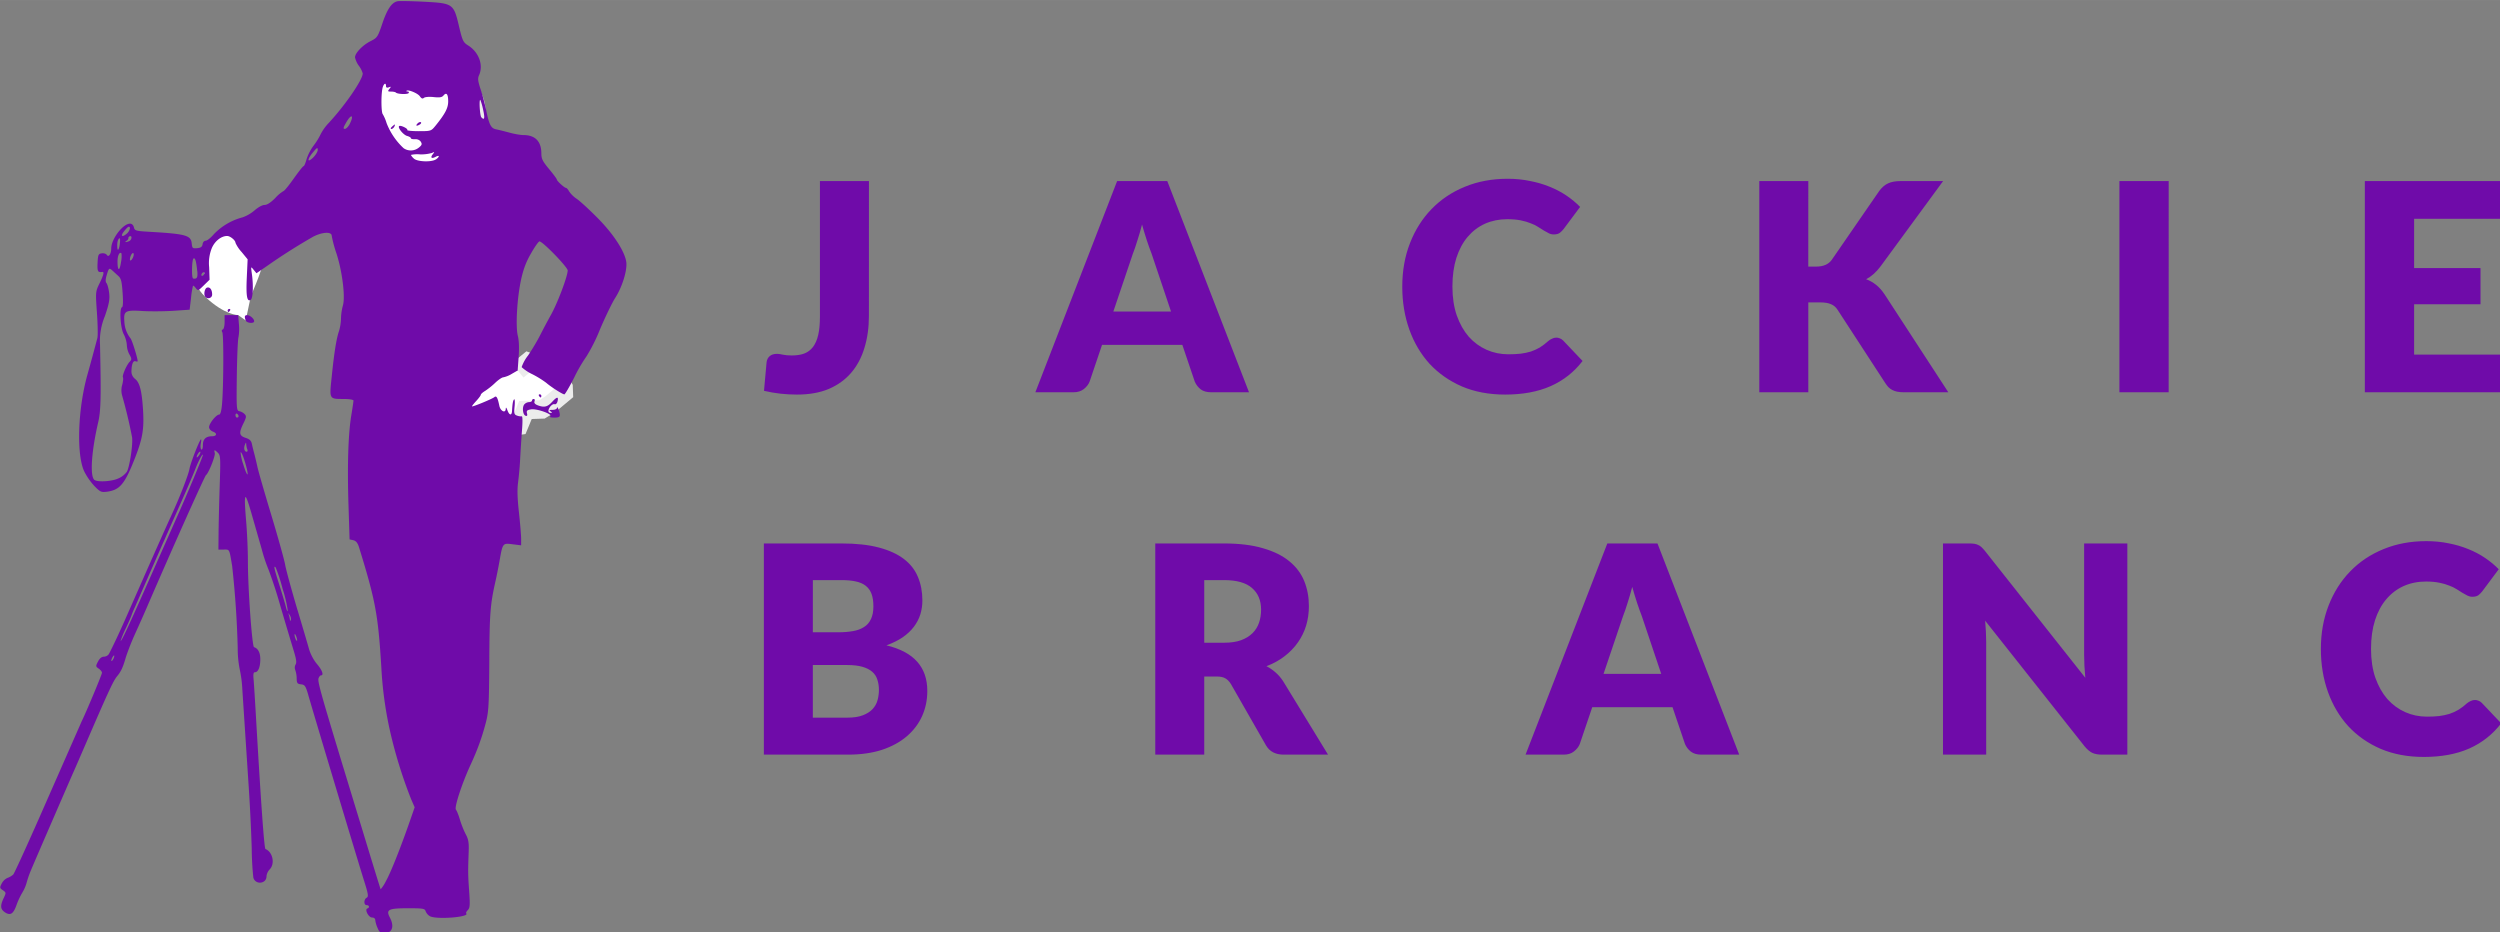
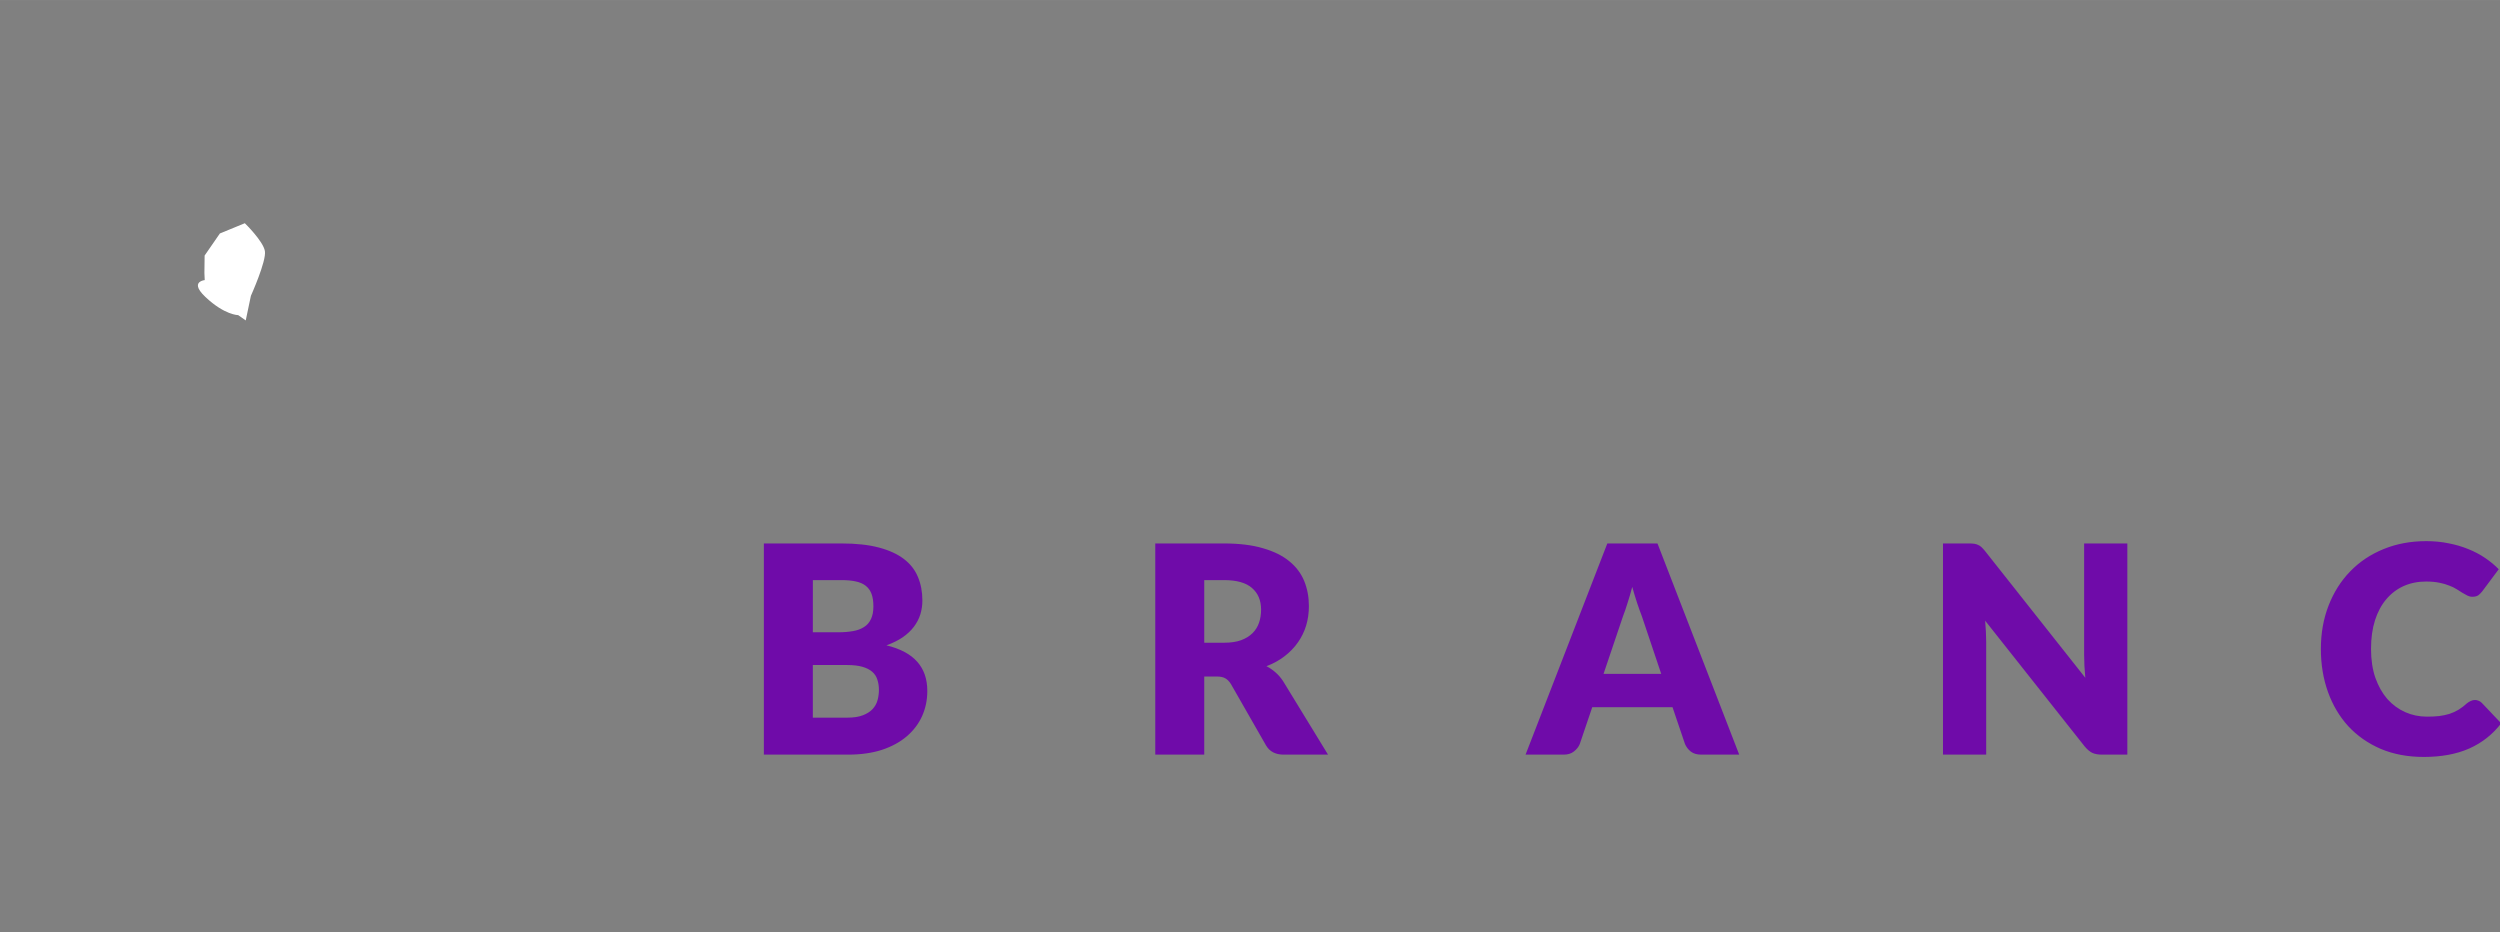
<svg xmlns="http://www.w3.org/2000/svg" width="142.634" height="53.176" viewBox="0 0 37.739 14.069">
  <rect x="0" y="0" width="37.739" height="14.069" fill="#808080" stroke="none" />
  <g style="fill:#6f0ba9;fill-opacity:1">
    <g style="fill:#6f0ba9;fill-opacity:1">
-       <path d="M84.11 209.427q0 .602-.153 1.096-.148.494-.454.85-.301.35-.76.548-.46.192-1.082.192-.282 0-.558-.03-.272-.029-.568-.098l.088-.973q.015-.128.104-.207.09-.08.252-.08.084 0 .208.03.123.025.296.025.242 0 .42-.064.182-.07.3-.223.12-.158.179-.41.059-.251.059-.622v-4.623h1.67zM97.062 212.034h-1.294q-.217 0-.35-.098-.134-.104-.203-.262l-.425-1.255h-2.736l-.425 1.255q-.054.138-.197.252-.138.108-.346.108h-1.304l2.786-7.196h1.709zm-4.623-2.75h1.966l-.662-1.971q-.074-.188-.158-.44-.084-.257-.168-.553-.079.301-.163.558-.079.257-.153.445zM107.535 210.172q.059 0 .118.025.06.02.114.074l.662.697q-.435.568-1.092.859-.652.286-1.546.286-.82 0-1.471-.276-.647-.282-1.102-.77-.45-.495-.691-1.166-.242-.677-.242-1.467 0-.805.261-1.477.262-.676.736-1.165.474-.49 1.136-.761.662-.272 1.457-.272.405 0 .76.075.361.069.673.197.31.124.572.301.262.178.465.386l-.563.755q-.055.07-.129.129-.074.054-.207.054-.09 0-.168-.04-.08-.04-.168-.093-.089-.06-.198-.124-.103-.069-.251-.123-.144-.06-.341-.1-.193-.039-.455-.039-.414 0-.76.153-.341.154-.593.45-.247.291-.385.721-.133.425-.133.973 0 .553.148.983.153.43.41.726.261.291.607.444.346.153.741.153.227 0 .415-.02.188-.024.35-.073.163-.055.307-.139.143-.089.291-.222.06-.05.129-.079.069-.035.143-.035zM116.12 207.752h.267q.37 0 .534-.232l1.62-2.35q.143-.188.306-.258.168-.074.415-.074h1.452l-2.134 2.91q-.227.3-.489.434.188.07.341.193.153.123.286.32l2.174 3.34H119.4q-.143 0-.247-.02-.099-.02-.173-.06-.074-.04-.128-.093-.054-.06-.104-.134l-1.63-2.504q-.089-.138-.227-.192-.133-.06-.365-.06h-.405v3.062h-1.67v-7.196h1.67zM128.4 212.034h-1.678v-7.196h1.679zM139.718 204.838v1.285h-2.954v1.679h2.262v1.234h-2.262v1.714h2.954v1.284h-4.633v-7.196z" style="font-weight:900;font-size:9.878px;line-height:1.25;font-family:Lato;-inkscape-font-specification:'Lato Heavy';letter-spacing:5.292px;word-spacing:0;fill:#6f0ba9;fill-opacity:1;stroke-width:.265" transform="matrix(.443 0 0 .443 -24.144 -88.01)" />
-     </g>
+       </g>
    <path d="M80.53 224.382v-7.196h2.646q.746 0 1.27.138.523.138.854.39.331.252.48.613.152.36.152.805 0 .242-.069.469-.069.222-.217.42-.148.197-.38.36-.232.158-.558.277.71.173 1.052.563.34.385.34.992 0 .46-.177.855-.178.395-.524.691-.34.292-.845.46-.503.163-1.15.163zm1.669-3.053v1.793h1.175q.33 0 .538-.084.213-.084.331-.217.119-.133.163-.301.045-.168.045-.341 0-.198-.055-.356-.049-.158-.177-.267-.124-.108-.331-.167-.208-.06-.524-.06zm0-1.116h.869q.276 0 .499-.04.222-.039.375-.138.158-.098.237-.271.084-.173.084-.435 0-.257-.064-.425-.064-.172-.198-.276-.133-.104-.34-.148-.203-.045-.485-.045H82.2zM95.537 221.72v2.662h-1.669v-7.196h2.341q.78 0 1.329.163.553.158.899.444.35.287.508.677.158.39.158.85 0 .35-.093.661-.094.311-.282.578-.183.262-.454.47-.267.207-.618.34.168.084.311.212.144.124.257.297l1.531 2.504h-1.511q-.42 0-.603-.317l-1.195-2.089q-.084-.133-.187-.192-.104-.064-.297-.064zm0-1.151h.672q.34 0 .578-.084.242-.09.395-.242.153-.153.222-.356.07-.207.07-.444 0-.474-.312-.741-.306-.267-.953-.267h-.672zM113.766 224.382h-1.294q-.217 0-.35-.1-.134-.103-.203-.261l-.425-1.254h-2.736l-.425 1.254q-.054.138-.197.252-.138.109-.346.109h-1.304l2.786-7.196h1.709zm-4.623-2.751h1.966l-.662-1.971q-.074-.188-.158-.44-.084-.256-.168-.553-.079.302-.163.558-.079.257-.153.445zM121.589 217.186q.109 0 .183.01t.133.04q.06.024.114.073.054.05.123.134l3.418 4.321q-.02-.207-.03-.4-.01-.198-.01-.37v-3.808h1.472v7.196h-.87q-.192 0-.325-.06-.129-.064-.257-.217l-3.393-4.287q.015.188.025.37.01.178.01.336v3.858h-1.472v-7.196h.88zM138.837 222.52q.06 0 .119.024.06.02.114.074l.661.697q-.434.568-1.091.86-.652.286-1.546.286-.82 0-1.472-.277-.647-.281-1.101-.77-.45-.494-.692-1.166-.242-.677-.242-1.467 0-.805.262-1.477.262-.676.736-1.165.474-.49 1.136-.76.662-.272 1.457-.272.405 0 .76.074.361.069.672.197.311.124.573.302.262.177.464.385l-.563.755q-.054.07-.128.129-.074.054-.208.054-.088 0-.167-.04-.08-.039-.168-.093-.09-.06-.198-.124-.104-.069-.252-.123-.143-.06-.34-.099-.193-.04-.455-.04-.415 0-.76.154-.341.153-.593.45-.247.29-.385.72-.134.425-.134.973 0 .553.148.983.153.43.41.726.262.291.608.445.346.153.74.153.228 0 .415-.02.188-.025.351-.074.163-.055.306-.139.144-.088.292-.222.06-.05.128-.079.07-.034.143-.034z" style="font-weight:900;font-size:9.878px;line-height:1.25;font-family:Lato;-inkscape-font-specification:'Lato Heavy';letter-spacing:6.482px;word-spacing:0;fill:#6f0ba9;fill-opacity:1;stroke-width:.265" transform="matrix(.443 0 0 .443 -24.144 -88.01)" />
  </g>
  <path style="fill:#fff;stroke:none;stroke-width:.265;stroke-linecap:butt;stroke-linejoin:miter;stroke-miterlimit:4;stroke-dasharray:none;stroke-opacity:1" d="M86.607 273.45s-.334-.011-.059.249.47.26.47.26l.108.076.074-.353s.225-.5.201-.642c-.024-.143-.288-.4-.288-.4l-.358.147-.219.317-.003.25.015.345" transform="matrix(1.052 0 0 1.052 -87.947 -283.448)" />
-   <path style="fill:#fff;fill-opacity:1;stroke:#ececec;stroke-width:.265px;stroke-linecap:butt;stroke-linejoin:miter;stroke-opacity:1" d="m89.082 270.232-.254.685s-.003.64.089.755c.091.115.47.47.807.515.337.046.605.123.662-.08.058-.204-.24-.5-.047-.8.192-.302.048-.46-.023-.628-.07-.167-.409-.59-.409-.59zM91.028 274.752l.15-.123.384.144.125.223.003.08-.194.162-.12.074-.236.008-.093.225s-.688.098-.708.074c-.02-.025-.447-.54-.435-.577.011-.038.574-.332.574-.332l.31.015" transform="matrix(1.052 0 0 1.052 -87.947 -283.448)" />
-   <path style="fill:#6f0ba9;fill-opacity:1;stroke-width:.022" d="M89.016 282.749a.417.417 0 0 1-.032-.112c0-.02-.02-.034-.045-.034-.05 0-.11-.115-.068-.13.036-.011.028-.048-.01-.048-.043 0-.043-.082 0-.106.03-.016.024-.052-.043-.263-.077-.244-.733-2.426-.8-2.665-.033-.11-.045-.128-.098-.134-.053-.006-.062-.017-.063-.085a.394.394 0 0 0-.02-.12.091.091 0 0 1 .004-.079c.018-.027.01-.08-.028-.203a74.305 74.305 0 0 1-.189-.634 6.555 6.555 0 0 0-.17-.523 2.289 2.289 0 0 1-.097-.29l-.15-.523c-.097-.337-.111-.312-.074.13.013.158.024.41.024.558 0 .396.06 1.225.088 1.235.059.02.09.08.09.174 0 .111-.03.186-.076.186-.022 0-.027.026-.021.095.005.052.018.26.03.462.075 1.303.123 1.973.141 1.98.105.042.14.213.06.293a.165.165 0 0 0-.045.099c0 .11-.162.125-.189.017a4.258 4.258 0 0 1-.023-.416 26.605 26.605 0 0 0-.043-.881l-.092-1.404a1.735 1.735 0 0 0-.038-.29 1.52 1.52 0 0 1-.028-.3 13.824 13.824 0 0 0-.08-1.18c-.042-.25-.035-.235-.12-.235h-.077l.002-.228c.001-.126.008-.429.016-.674.014-.406.012-.45-.024-.485-.05-.05-.06-.049-.046.003.01.04-.09.291-.126.315-.018.012-.483 1.05-.847 1.894-.034.08-.11.25-.168.378a3.588 3.588 0 0 0-.133.335c-.045.156-.07.209-.128.28-.053.063-.119.204-.444.956-.085.196-.167.387-.184.423-.04.09-.538 1.237-.603 1.393a1.444 1.444 0 0 0-.067.19.569.569 0 0 1-.063.144 1.072 1.072 0 0 0-.082.176c-.045.128-.088.156-.165.106-.067-.044-.072-.094-.02-.204.037-.077.037-.08-.01-.113-.047-.032-.048-.038-.017-.098a.177.177 0 0 1 .083-.08.245.245 0 0 0 .082-.048c.017-.018.241-.51.496-1.094l.487-1.107c.066-.134.29-.67.29-.694 0-.015-.021-.042-.047-.06-.044-.03-.044-.036-.01-.101.024-.046.052-.07.085-.07.028 0 .06-.018.072-.04.049-.09.154-.315.233-.494l.319-.724c.13-.294.275-.62.323-.724.133-.284.266-.625.282-.719.014-.077.136-.392.163-.418.007-.006.006.022-.002.06-.007.04-.003.078.008.086.013.008.022-.02.022-.065 0-.083.044-.125.13-.125.07 0 .08-.042.016-.066-.034-.013-.057-.04-.057-.065 0-.052.103-.18.144-.18.019 0 .033-.05.042-.151.022-.246.025-.996.004-1.03-.012-.02-.01-.035.007-.04.014-.005.026-.052.026-.107v-.099h.195l.01.128a.702.702 0 0 1-.006.188c-.01.033-.02.283-.024.557-.006.473-.004.498.036.505a.168.168 0 0 1 .075.041c.029.03.027.045-.015.132-.069.14-.063.179.03.21.057.018.08.041.09.085.006.032.022.094.033.137.012.043.032.127.045.187.012.06.103.376.202.702.098.326.187.646.198.712.011.065.085.336.163.601.08.265.16.538.179.606.02.071.068.162.114.215.075.088.102.163.058.163-.012 0-.028.02-.036.045-.013.044.035.217.334 1.203l.336 1.102c.119.392.219.716.222.72a.591.591 0 0 0 .078-.122c.068-.12.217-.497.35-.882l.06-.173-.051-.117a6.711 6.711 0 0 1-.269-.836 5.453 5.453 0 0 1-.158-1.051c-.046-.758-.083-.958-.32-1.726-.02-.064-.043-.092-.082-.102l-.054-.012-.015-.478c-.019-.568-.005-1.03.039-1.297.018-.107.032-.205.032-.217 0-.013-.062-.023-.14-.023-.209 0-.206.005-.174-.303.036-.355.068-.559.105-.667a.69.69 0 0 0 .03-.186.77.77 0 0 1 .027-.184c.037-.123-.008-.489-.093-.751a1.731 1.731 0 0 1-.067-.25c0-.062-.131-.056-.262.01a8.448 8.448 0 0 0-.664.421l-.154.106-.041-.05c-.04-.05-.04-.05-.025.06.024.166.015.352-.017.372-.053.032-.068-.053-.056-.318l.012-.264-.087-.106a.493.493 0 0 1-.087-.13c0-.037-.076-.099-.12-.099-.083 0-.174.071-.218.17a.575.575 0 0 0-.04.278l.006.18-.083.081c-.08.079-.083.08-.114.04-.018-.024-.036-.04-.041-.034a1.144 1.144 0 0 0-.028.176l-.02.167-.233.016c-.129.008-.327.01-.44.003-.25-.016-.275-.002-.264.147a.419.419 0 0 0 .09.247c.022.028.101.281.101.325 0 .008-.014.008-.031.002-.034-.013-.057.045-.058.149 0 .04.02.079.053.105.067.053.097.175.114.455.015.266-.008.4-.112.668-.15.386-.22.47-.407.495-.081.01-.096.004-.18-.082a.933.933 0 0 1-.145-.209c-.114-.24-.093-.891.044-1.384a33.127 33.127 0 0 0 .143-.526c.01-.031.007-.194-.005-.363-.021-.304-.021-.306.036-.424.059-.12.072-.171.041-.166-.065.01-.074-.007-.068-.131.006-.116.012-.129.06-.136.03-.004.062.006.073.023.026.04.063-.015.063-.094.001-.135.168-.355.27-.355.025 0 .047.02.055.052.012.05.025.054.24.066.506.03.579.05.59.167.007.068.012.073.078.067.054-.005.072-.02.078-.057.004-.03.023-.05.045-.05.021 0 .075-.044.12-.097a.877.877 0 0 1 .408-.238.55.55 0 0 0 .175-.102c.049-.043.109-.076.14-.076.037 0 .09-.034.155-.1a.515.515 0 0 1 .119-.1c.01 0 .076-.08.145-.178.07-.098.133-.179.142-.179.009 0 .028-.044.042-.097a.685.685 0 0 1 .1-.195.954.954 0 0 0 .102-.164.679.679 0 0 1 .11-.156c.238-.255.493-.625.495-.718a.34.34 0 0 0-.055-.109.32.32 0 0 1-.056-.122c0-.061.107-.173.22-.231.1-.05.106-.06.17-.248.071-.213.137-.31.221-.326.03-.006.202-.002.382.007.415.022.423.028.5.355.049.205.059.227.127.27.156.096.226.283.16.429-.021.045-.017.082.02.196.027.077.063.215.082.307.043.21.07.26.143.274.032.006.116.027.187.046.072.02.164.036.205.036.169 0 .257.091.257.265 0 .075.018.112.111.223.061.074.111.14.111.15 0 .02.11.12.131.12.01 0 .03.022.045.05a.402.402 0 0 0 .108.106c.045.03.177.151.294.269.232.232.398.486.419.641.015.118-.06.359-.16.514-.043.067-.14.268-.216.446a2.49 2.49 0 0 1-.195.391 2.242 2.242 0 0 0-.178.307c-.067.131-.13.239-.14.239-.025 0-.193-.107-.26-.166a1.42 1.42 0 0 0-.199-.123.607.607 0 0 1-.154-.102.576.576 0 0 1 .092-.167c.055-.079.135-.214.178-.3.044-.086.11-.211.148-.278.095-.168.242-.557.243-.642 0-.047-.358-.417-.405-.417-.013 0-.067.076-.12.17-.072.123-.11.226-.144.378-.058.27-.081.672-.046.81.017.067.02.175.011.3l-.014.194-.085.049a.374.374 0 0 1-.12.049c-.019 0-.072.036-.118.08a1.07 1.07 0 0 1-.145.116c-.034.02-.061.045-.061.055 0 .01-.03.05-.066.089-.036.039-.063.073-.06.077.01.009.288-.106.32-.132.03-.025.047.003.072.124.016.077.089.112.092.044.001-.028.009-.021.024.02.027.074.062.08.066.011.006-.108.014-.152.03-.167.01-.01.013.036.007.1-.01.104-.006.118.036.133a.154.154 0 0 0 .067.01c.012-.003.013.08.003.202-.009.114-.02.296-.026.404a4.536 4.536 0 0 1-.03.342c-.014.103-.01.228.012.427.017.155.031.325.032.379v.097l-.123-.015c-.142-.018-.142-.02-.188.244a7.865 7.865 0 0 1-.058.29c-.074.326-.085.465-.088 1.147-.004.63-.009.72-.05.88-.057.216-.12.39-.22.606-.123.267-.235.61-.209.641.013.016.039.08.058.145.019.064.056.158.083.208.04.075.047.124.042.254-.01.289-.01.326.007.564.014.2.011.24-.019.27-.02.02-.03.041-.023.048.054.053-.426.091-.521.04a.143.143 0 0 1-.061-.07c-.013-.04-.034-.044-.255-.044-.28 0-.317.019-.26.131.07.132.035.226-.081.226-.052 0-.07-.015-.096-.078zm-3.776-3.9c0-.012-.01-.007-.021.011a.134.134 0 0 0-.022.056c0 .012.01.007.022-.011a.134.134 0 0 0 .021-.056zm.544-1.192.365-.824c.138-.308.362-.844.362-.867 0-.032-.066.09-.107.198-.026.068-.133.319-.24.557a220.229 220.229 0 0 0-.625 1.421 1.45 1.45 0 0 0-.053.127c0 .005-.035.085-.078.178a1.41 1.41 0 0 0-.077.185c.003.03.127-.238.453-.975zm2.066.911c-.012-.03-.022-.041-.023-.027-.002.035.024.1.035.09.005-.005 0-.033-.012-.063zm-.092-.303c-.024-.038-.025-.038-.012 0a.368.368 0 0 1 .014.068c.002.019.005.018.013-.001.006-.015 0-.045-.015-.067zm-.1-.367a2.394 2.394 0 0 0-.102-.318c-.034-.035-.024.01.057.265.042.134.083.272.091.308.008.035.02.059.026.053a1.85 1.85 0 0 0-.071-.308zm-2.35-1.6a.31.31 0 0 0 .113-.092c.04-.076.088-.394.074-.495a6.987 6.987 0 0 0-.141-.592.282.282 0 0 1 0-.162c.012-.047.017-.095.01-.106-.014-.023.051-.174.094-.22.035-.036.034-.046-.005-.115a.313.313 0 0 1-.033-.128.41.41 0 0 0-.045-.156c-.048-.089-.065-.374-.023-.388.013-.005.016-.084.007-.206-.011-.162-.022-.206-.06-.24a16.86 16.86 0 0 1-.082-.075c-.05-.046-.055-.043-.085.058-.02.066-.02.099-.003.12.013.017.03.08.037.14.011.09 0 .153-.061.332a.929.929 0 0 0-.07.41c.017.748.012.95-.026 1.113-.099.426-.121.784-.052.829.055.034.262.019.35-.027zm1.827-.16c-.032-.124-.07-.223-.083-.21a.688.688 0 0 0 .038.17c.051.17.087.203.045.04zm-.66-.218c-.013-.012-.052.045-.053.076 0 .012.014.002.031-.022.018-.024.027-.048.021-.054zm.673-.036a.272.272 0 0 1-.015-.072c-.001-.03-.005-.028-.019.007-.02.05-.008.1.025.1.013 0 .017-.016.01-.035zm-.125-.476c0-.011-.01-.027-.022-.034-.012-.008-.022.002-.022.02 0 .02.01.035.022.035.012 0 .022-.009.022-.02zm-.593-2.08c-.014-.143-.03-.197-.053-.182-.024.014-.03.262-.009.284.008.007.027.008.043.002.02-.008.026-.04.02-.104zm.103.027c0-.012-.01-.016-.022-.008-.012.008-.022.024-.022.036 0 .012.01.016.022.009.012-.008.022-.024.022-.036zm-1.19-.282c-.028-.028-.057.03-.057.115 0 .14.03.147.05.012a.414.414 0 0 0 .007-.127zm.172.04c.006-.025.004-.045-.006-.045-.019 0-.045.054-.045.092 0 .036.038 0 .05-.047zm-.194-.193c.005-.048 0-.074-.012-.062-.022.022-.03.064-.026.13.004.068.03.022.038-.068zm.13-.022c.039-.015.05-.084.011-.071-.013.004-.022.017-.02.027.002.01-.01.028-.026.038-.035.022-.016.026.035.006zm-.028-.112c.04-.037.056-.098.024-.096-.01 0-.04.031-.068.067-.057.071-.025.091.044.029zm2.736-1.198c0-.04-.01-.035-.066.032-.088.104-.088.162 0 .078.036-.036.066-.085.066-.11zm1.7.134c.053-.04.048-.065-.008-.035-.06.032-.08.012-.04-.038.027-.034.026-.036-.014-.017a.568.568 0 0 1-.173.02.407.407 0 0 0-.128.008.17.17 0 0 0 .04.05c.047.05.263.057.322.012zm-.248-.168c.043-.035.048-.05.027-.083-.016-.025-.048-.039-.084-.037-.032.002-.058-.004-.058-.014s-.024-.024-.053-.032c-.053-.013-.14-.118-.116-.142.018-.017.13.036.117.056-.006.01.069.017.165.017.174 0 .177-.001.24-.078.139-.172.182-.254.182-.35 0-.104-.025-.135-.068-.083-.022.026-.055.031-.14.022-.063-.007-.122-.002-.139.01-.02.018-.036.012-.06-.022-.031-.044-.169-.1-.191-.078-.006.006.001.01.016.01s.022.01.015.022c-.014.022-.16.017-.184-.007-.008-.008-.039-.014-.069-.014-.048 0-.05-.004-.024-.038.027-.033.026-.036-.008-.023-.026.01-.04.004-.04-.018 0-.06-.038-.033-.052.037-.02.102-.017.341.005.366a.59.59 0 0 1 .055.128.961.961 0 0 0 .245.361.182.182 0 0 0 .219-.01zm-.404-.277c0-.005.015-.021.034-.037.028-.023.031-.022.02.008-.013.032-.054.054-.054.029zm.383-.067c.016-.017.037-.026.048-.02.01.006.005.02-.011.031-.047.03-.069.023-.037-.011zm-.974.01c.07-.136.025-.156-.05-.023-.041.071-.045.089-.018.089.019 0 .049-.03.068-.066zm1.915-.215a.887.887 0 0 0-.038-.133c-.022-.022-.008.224.014.248.046.05.053.012.024-.115zm.965 4.406c.044-.028-.193-.114-.276-.1-.057.009-.068.02-.058.057.008.032.003.042-.02.035-.04-.013-.053-.123-.018-.164a.101.101 0 0 1 .068-.032c.023 0 .042-.01.042-.023 0-.012.011-.022.025-.022.013 0 .018.015.011.034-.009.023.006.041.044.056.095.036.142.025.21-.05.07-.076.094-.077.075-.002-.008.027-.025.043-.042.037-.016-.006-.044.011-.064.038-.036.052-.03.088.015.087.016 0 .013-.01-.007-.022-.026-.017-.02-.022.028-.022.034 0 .062-.013.063-.028.002-.038.04.052.041.1.002.03-.016.04-.082.039-.05 0-.072-.007-.055-.018zm-.162-.293c-.007-.013-.003-.023.01-.023.013 0 .024.01.024.023 0 .012-.005.022-.01.022-.006 0-.016-.01-.024-.022zm-4.208-1.083c-.022-.056-.016-.076.021-.076.04 0 .1.052.1.087 0 .038-.106.028-.121-.01zm-.259-.143c0-.012.011-.022.024-.022.013 0 .017.01.01.022-.008.012-.018.022-.024.022-.005 0-.01-.01-.01-.022zm-.319-.193c-.029-.029-.014-.12.02-.134.043-.016.076.027.076.099 0 .048-.06.07-.096.035z" transform="matrix(1.052 0 0 1.052 -87.947 -283.448)" />
</svg>